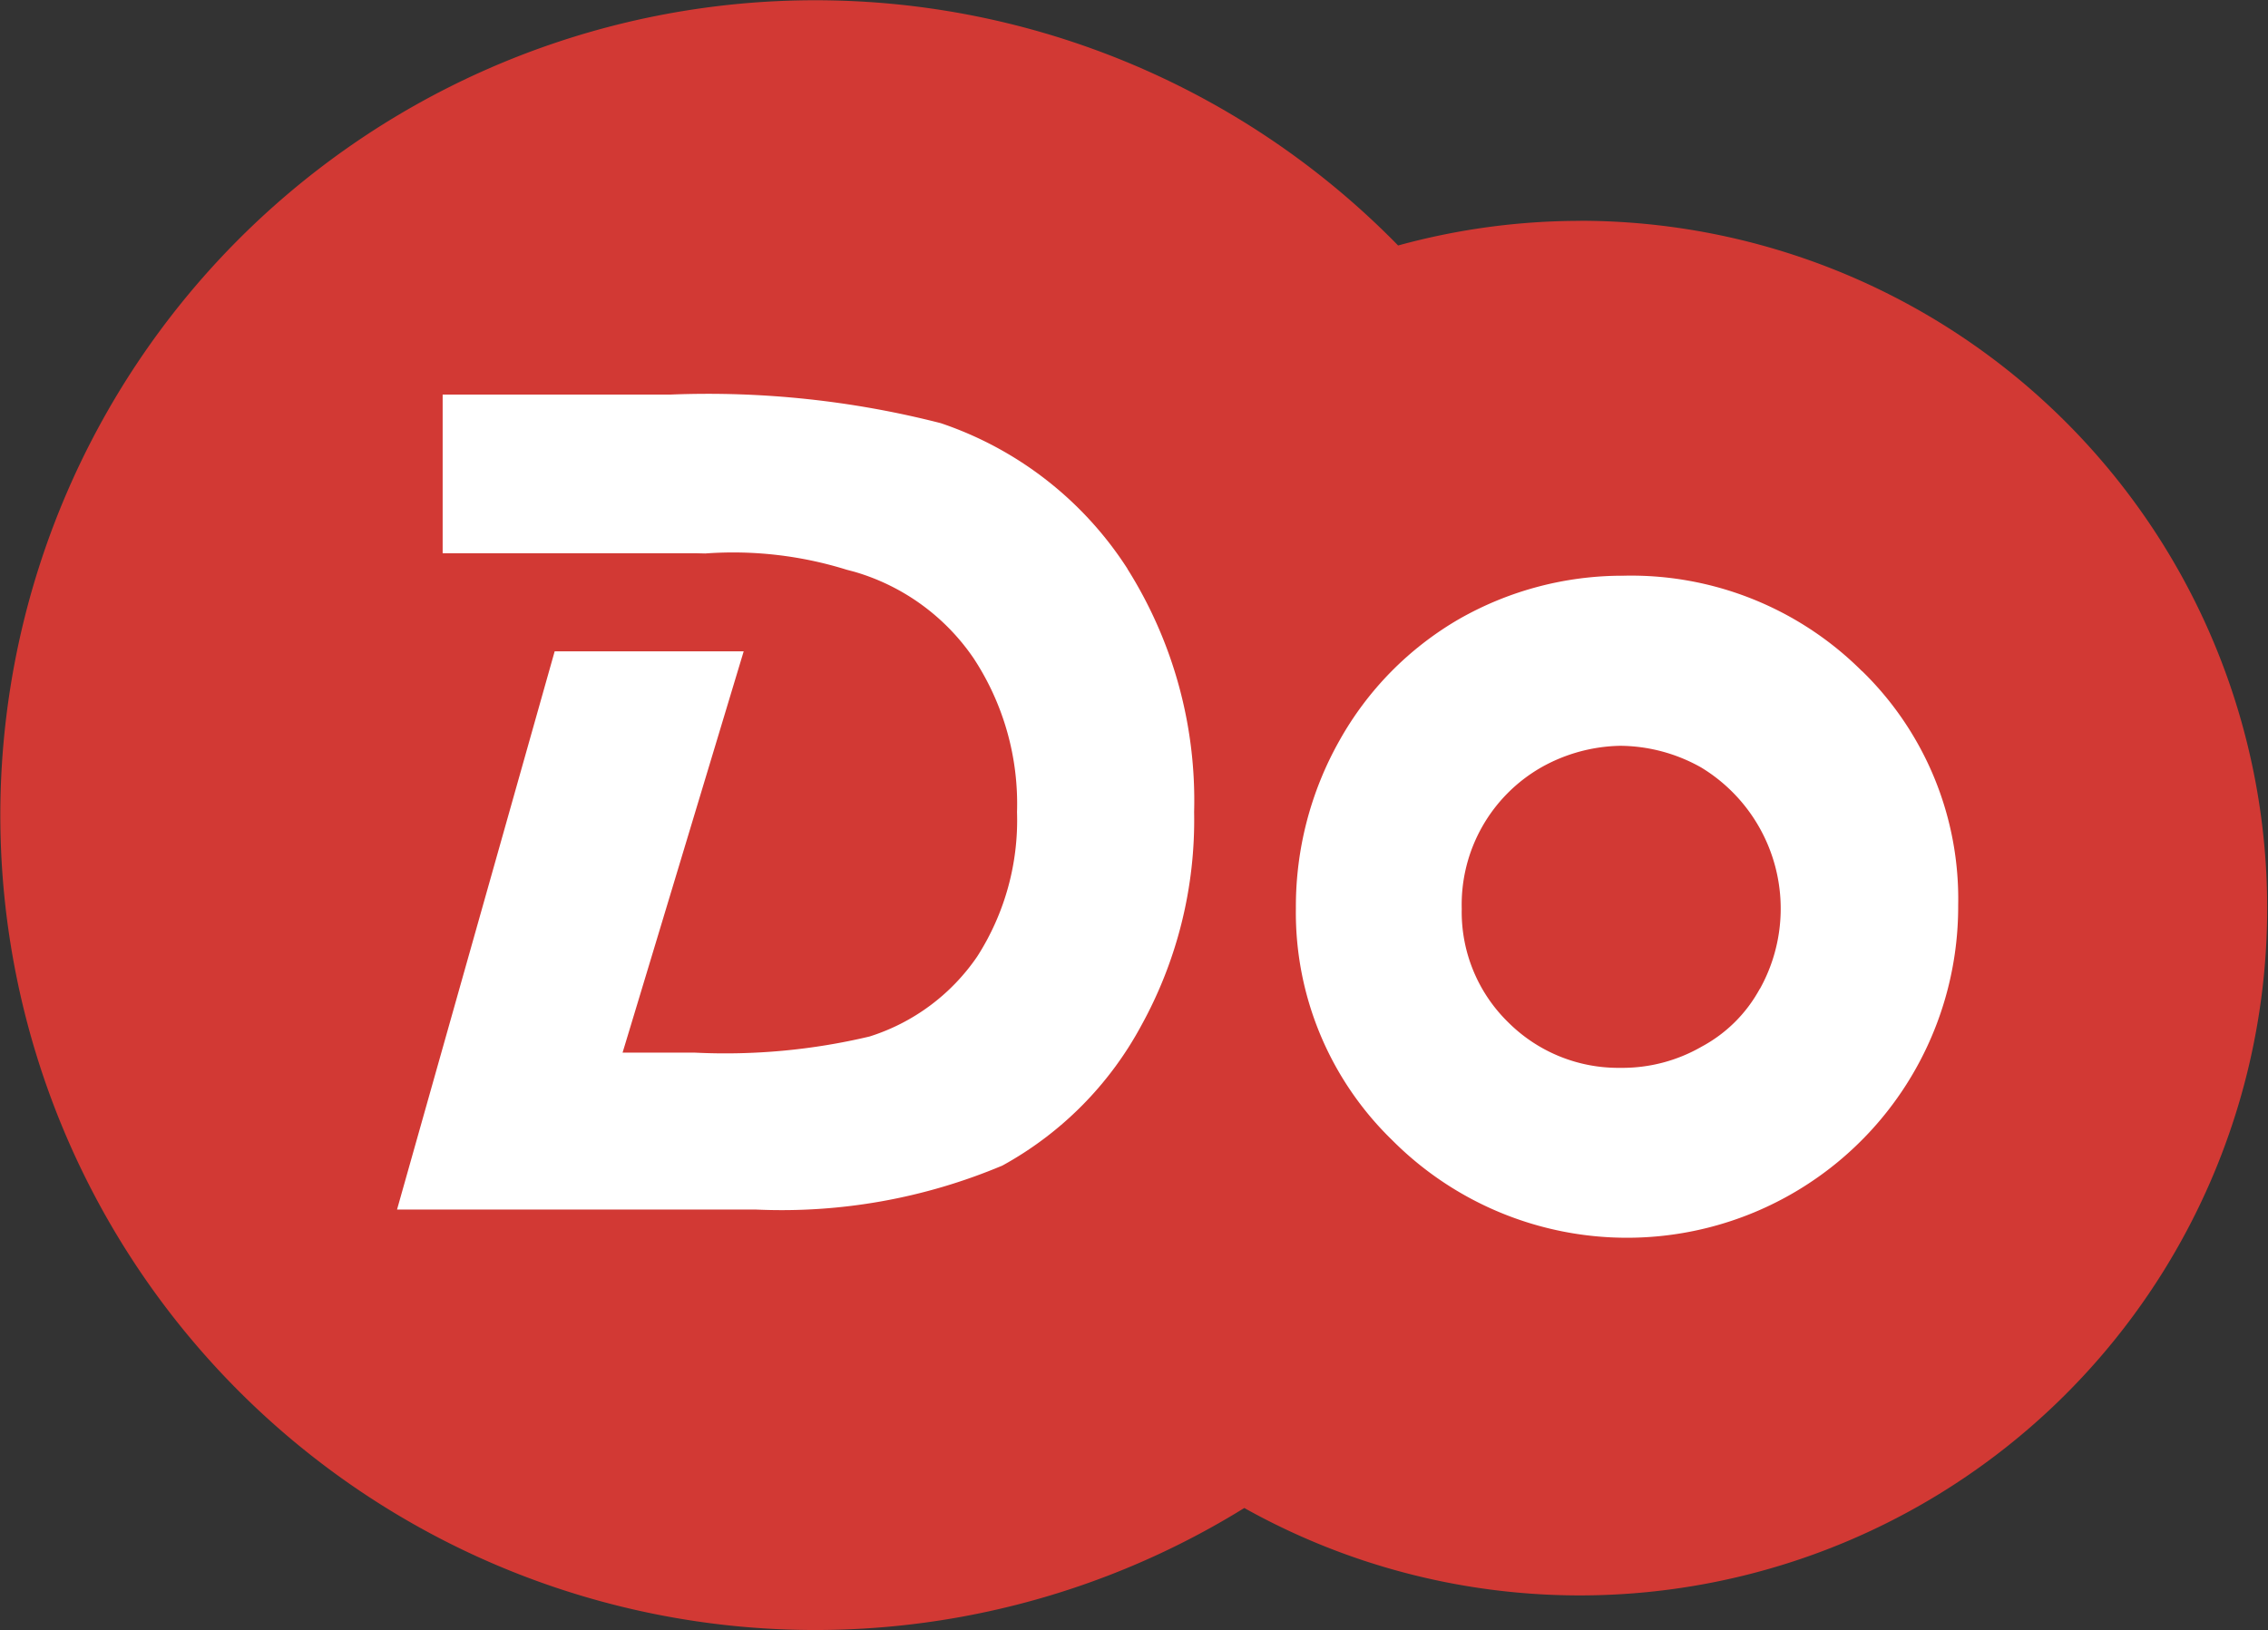
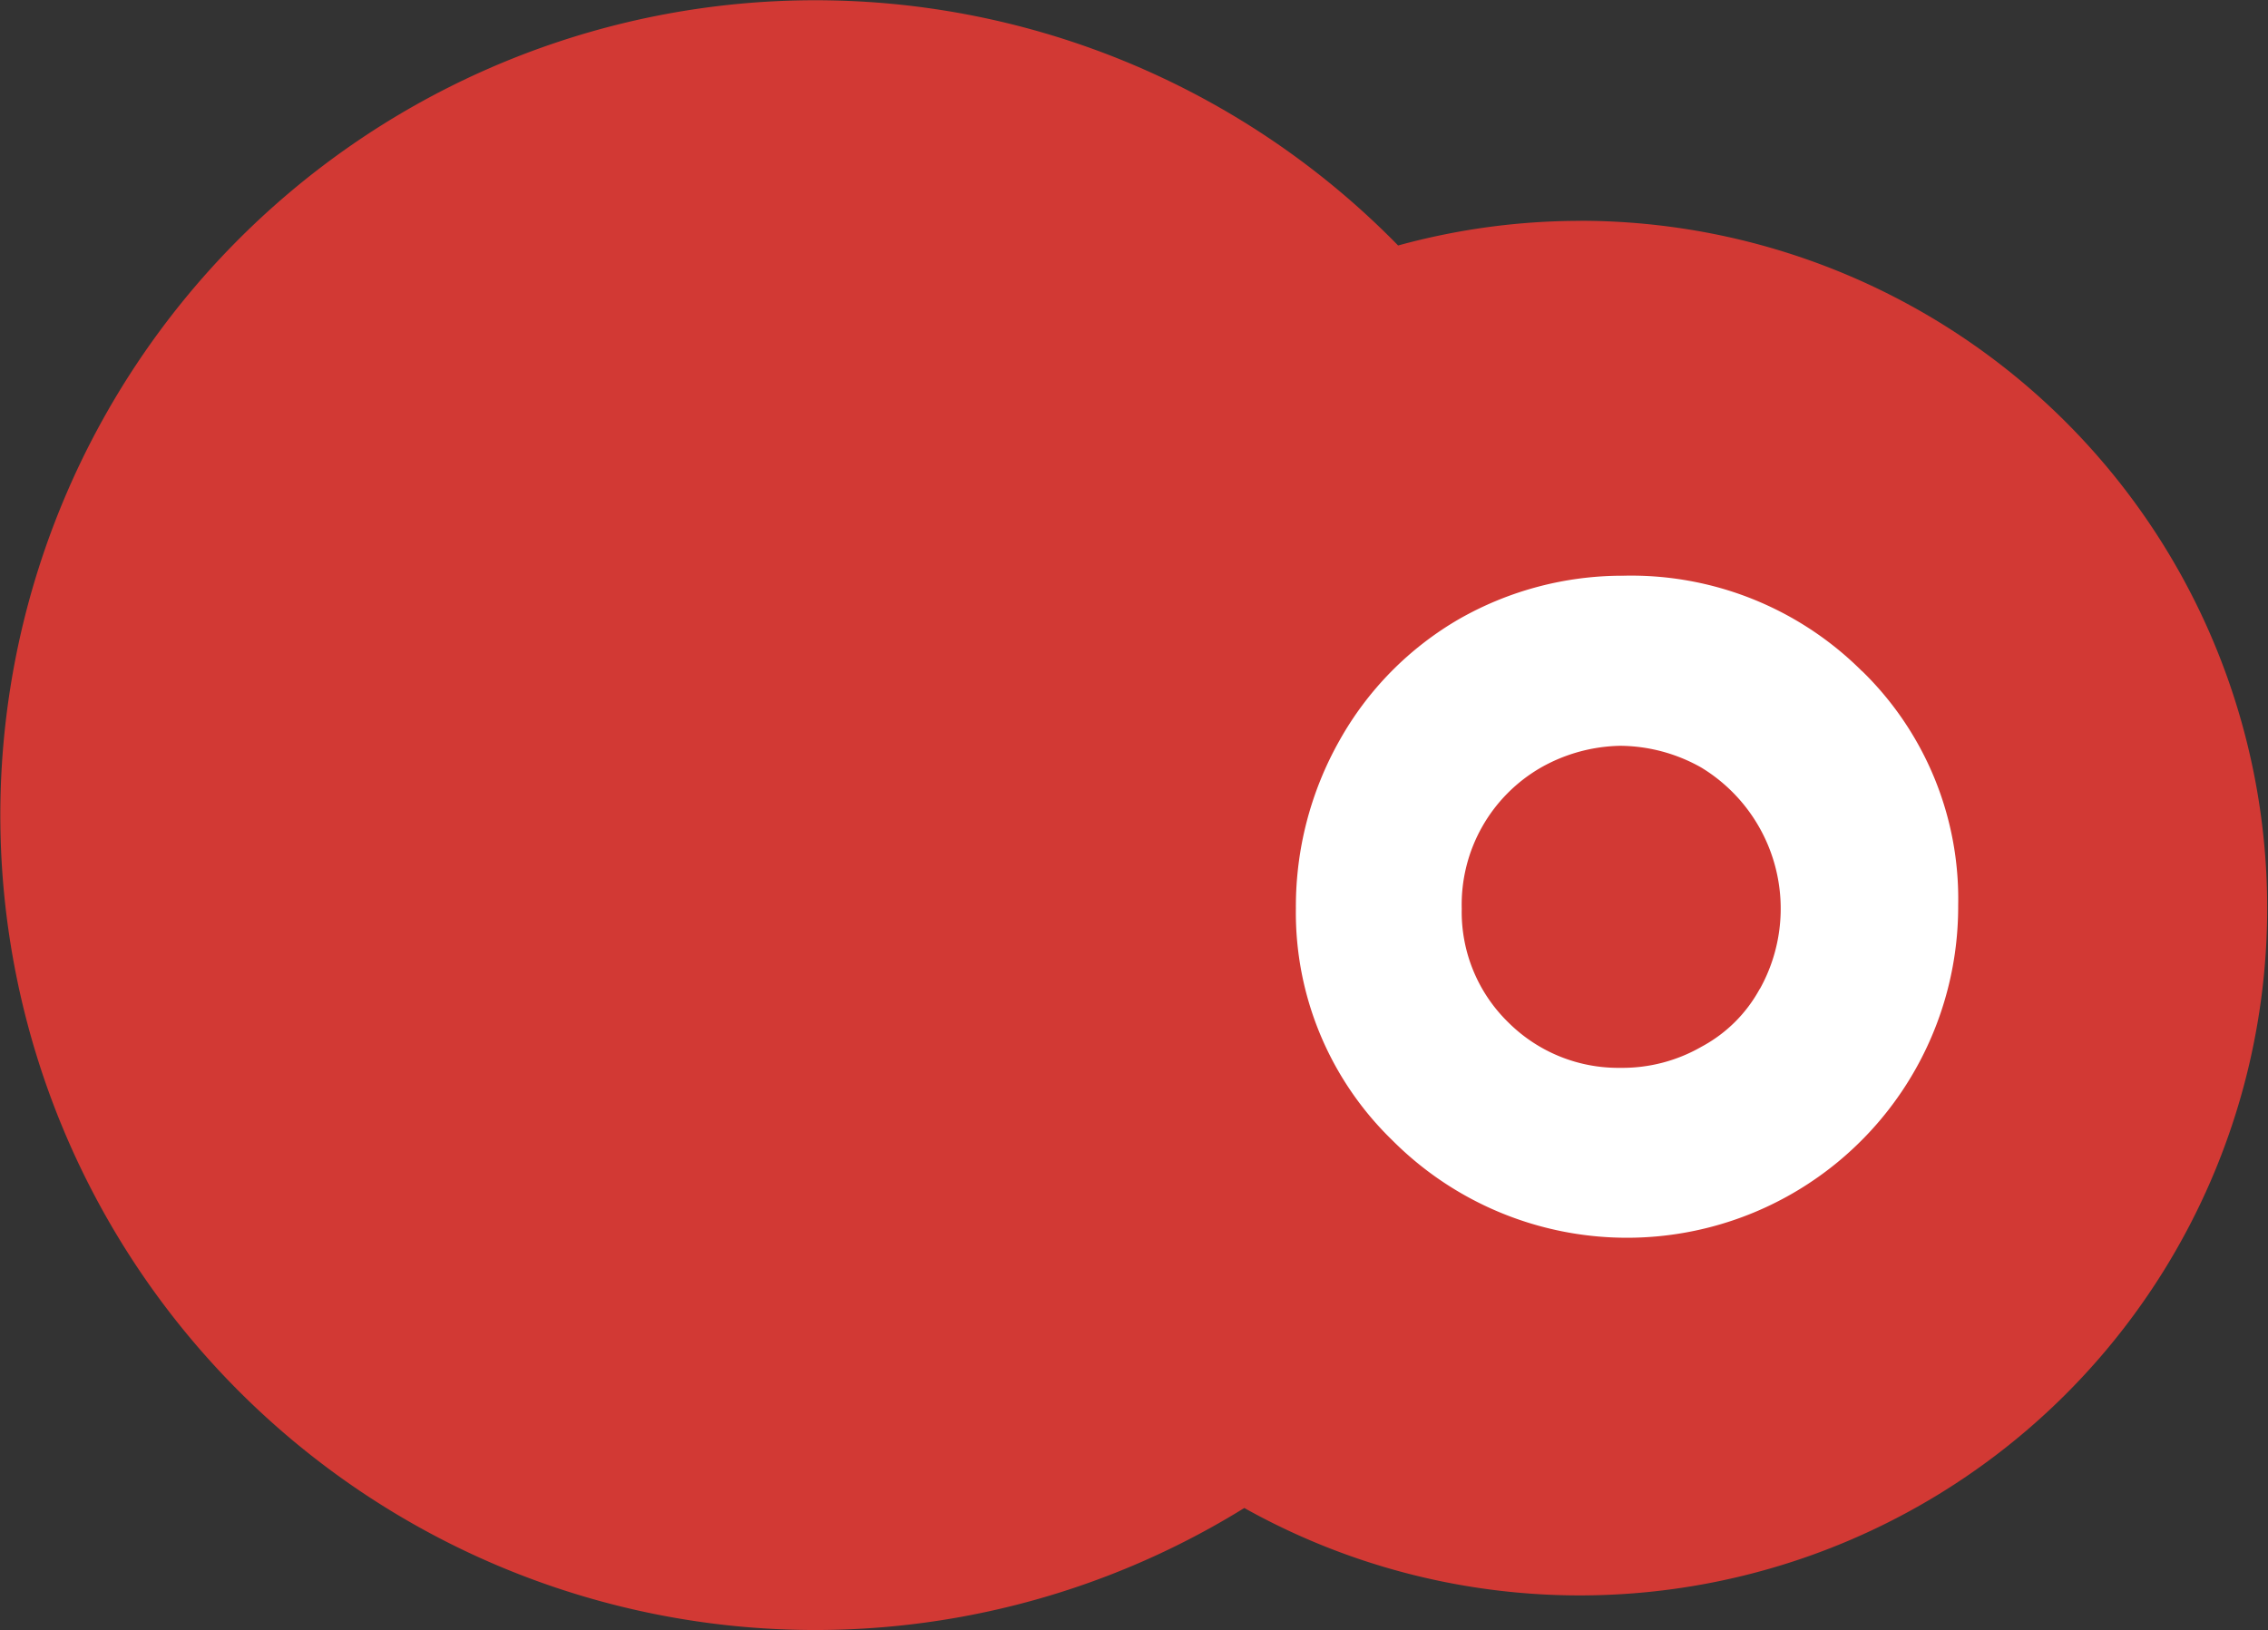
<svg xmlns="http://www.w3.org/2000/svg" width="57.078" height="41.028">
  <rect width="100%" height="100%" fill="#333333" stroke="none" />
  <path fill="#d23934" d="M39.775 5.559a17.3 17.3 0 0 0-4.589.62 20.511 20.511 0 1 0-3.871 31.778 17.3 17.3 0 1 0 8.46-32.4" data-name="パス 7907" />
  <path fill="#fff" d="M46.858 16.891a8.22 8.22 0 0 0-6-2.4 8.3 8.3 0 0 0-4.138 1.091 8.1 8.1 0 0 0-3.007 3.052 8.5 8.5 0 0 0-1.1 4.222 7.98 7.98 0 0 0 2.423 5.841 8.335 8.335 0 0 0 14.245-5.916 8 8 0 0 0-2.419-5.89m-2.575 8a3.6 3.6 0 0 1-1.463 1.454 4 4 0 0 1-2.047.533 3.92 3.92 0 0 1-2.815-1.141 3.88 3.88 0 0 1-1.175-2.864 3.98 3.98 0 0 1 2-3.557 4.2 4.2 0 0 1 1.994-.544 4.2 4.2 0 0 1 2.029.544 4.155 4.155 0 0 1 1.481 5.574" data-name="パス 7908" />
-   <path fill="#fff" d="M28.375 14.317a9 9 0 0 0-4.7-3.666 23.6 23.6 0 0 0-6.792-.72H11.14v3.994h6.394-.037l.254.006a9.6 9.6 0 0 1 3.553.408l.2.053a5.48 5.48 0 0 1 3 2.179 6.67 6.67 0 0 1 1.091 3.871 6.35 6.35 0 0 1-1 3.631 5.16 5.16 0 0 1-2.711 2.016 15.7 15.7 0 0 1-4.4.406h-1.816c.123-.4 2.285-7.566 3.048-10.1h-4.757l-3.967 14.05h9.036a14.3 14.3 0 0 0 6.2-1.108 8.75 8.75 0 0 0 3.487-3.51 10.7 10.7 0 0 0 1.337-5.389 10.93 10.93 0 0 0-1.68-6.121" data-name="パス 7909" />
</svg>